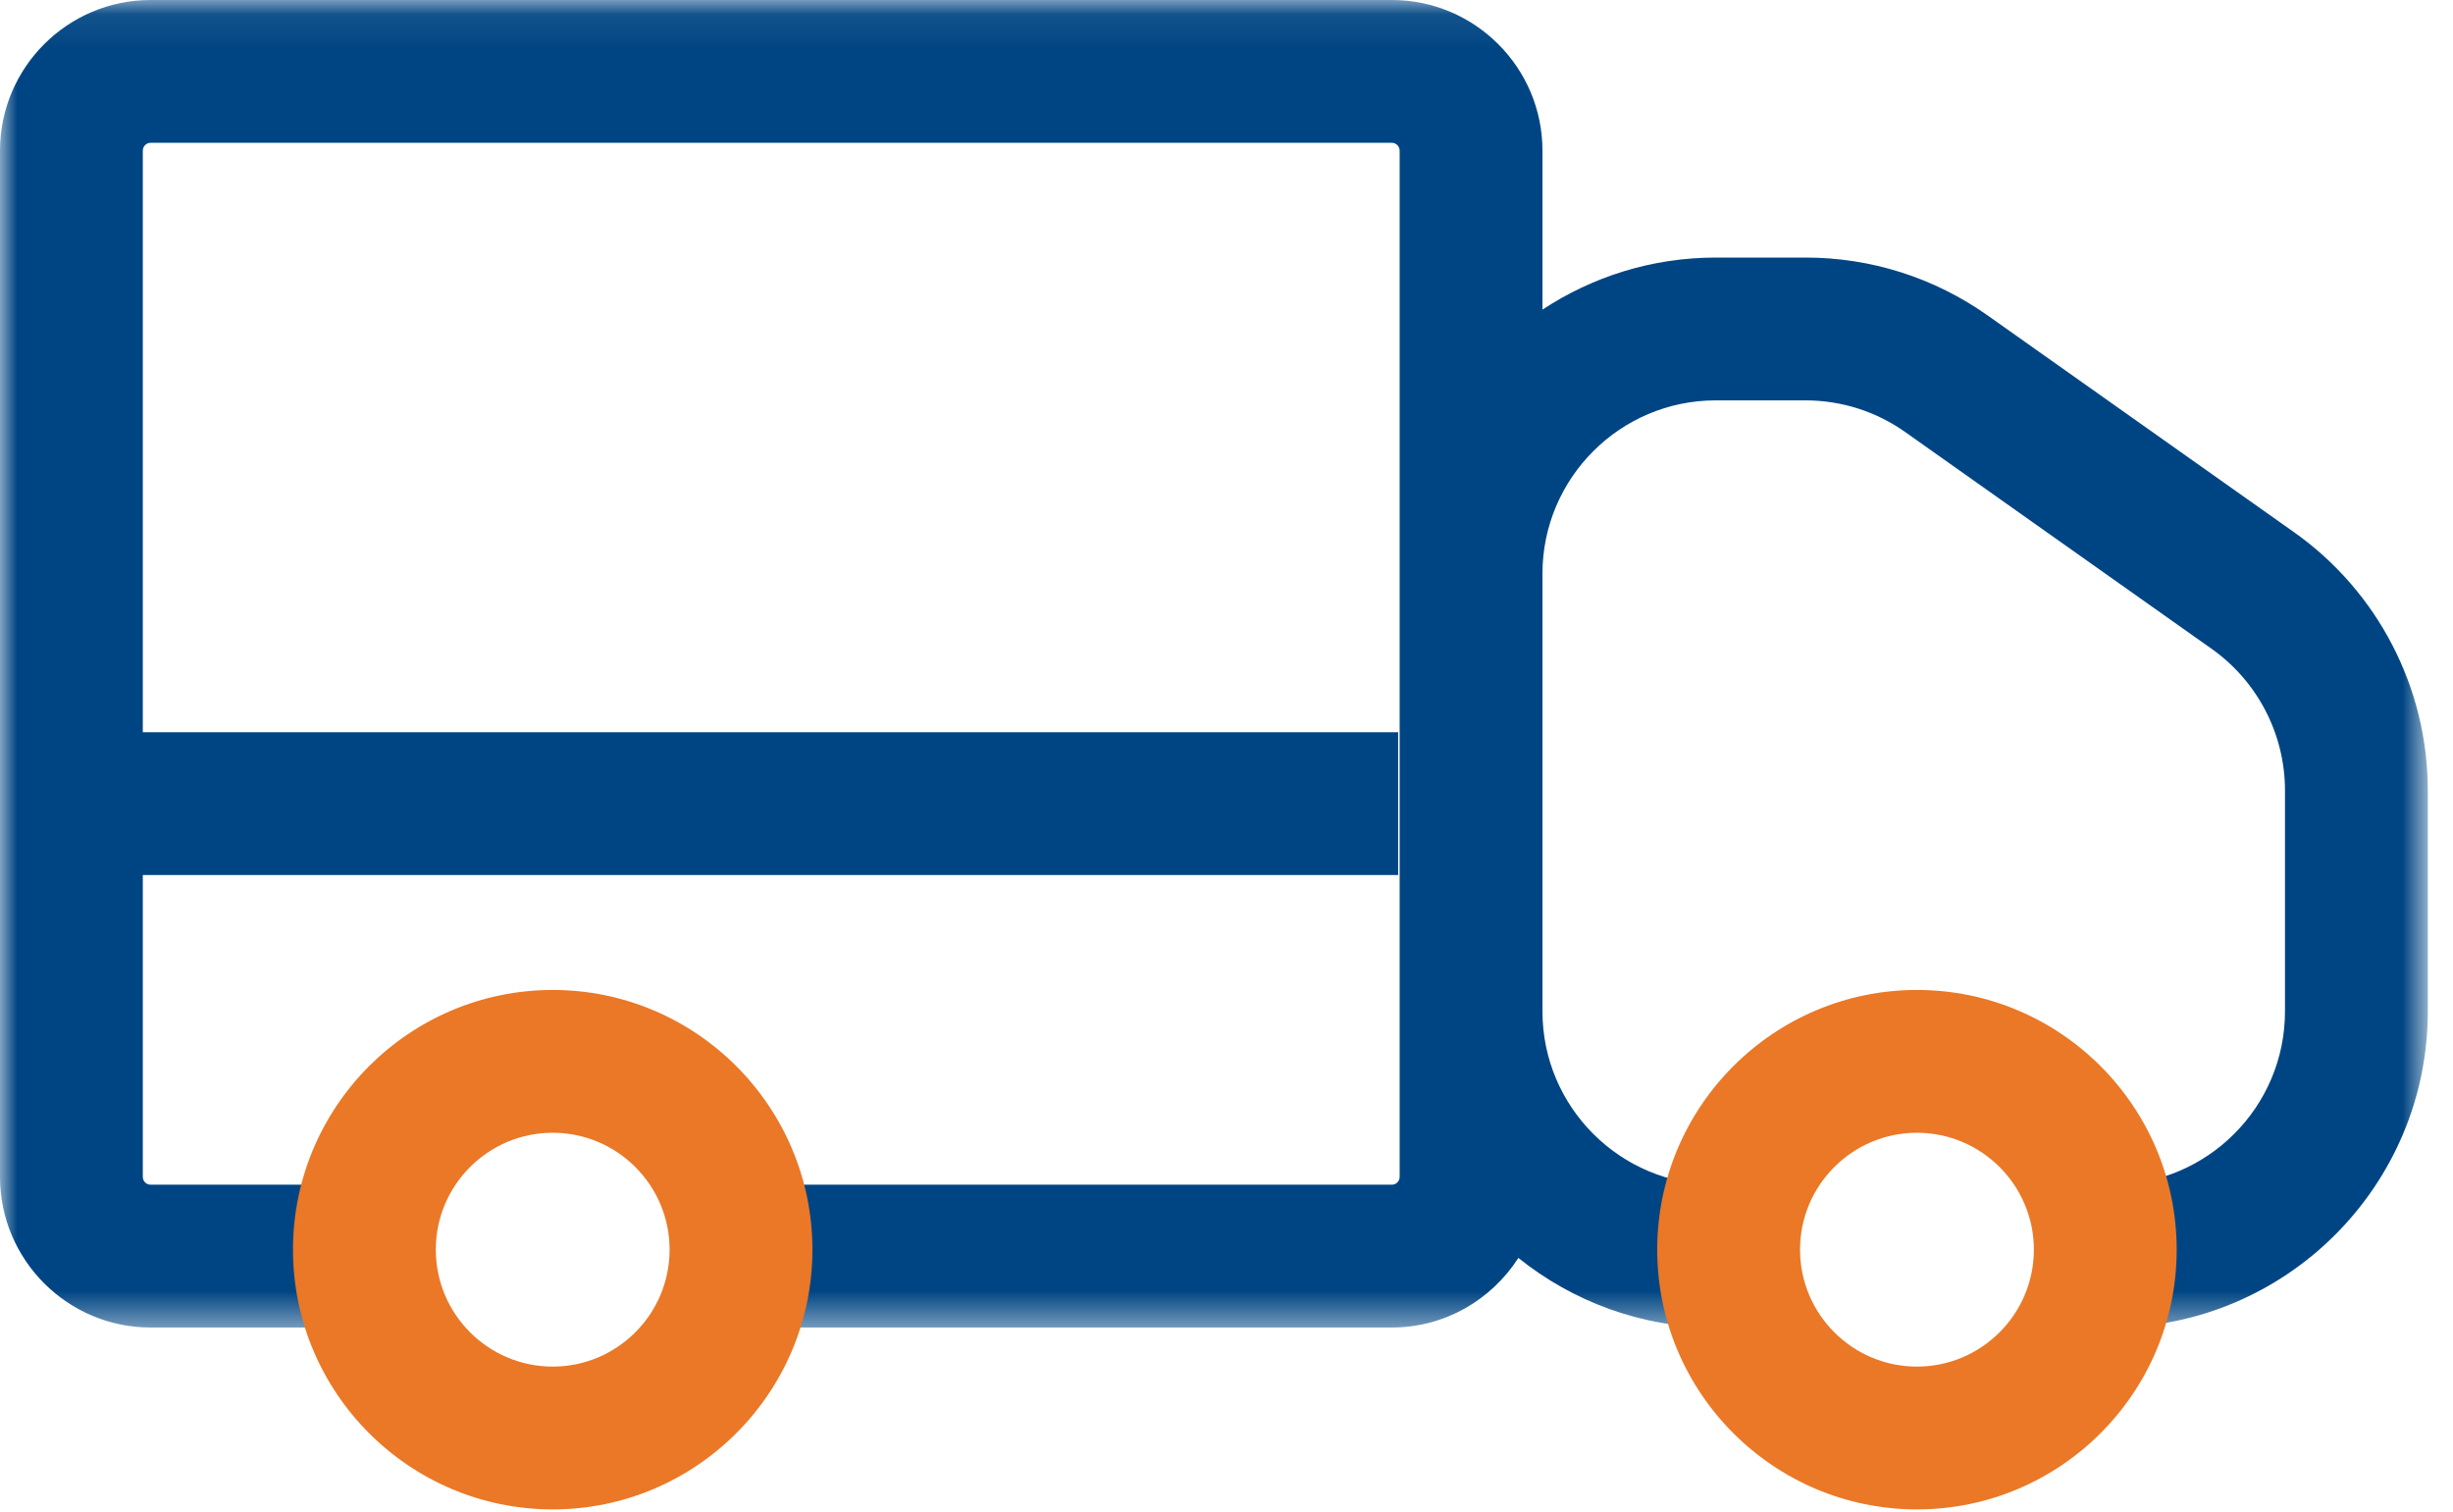
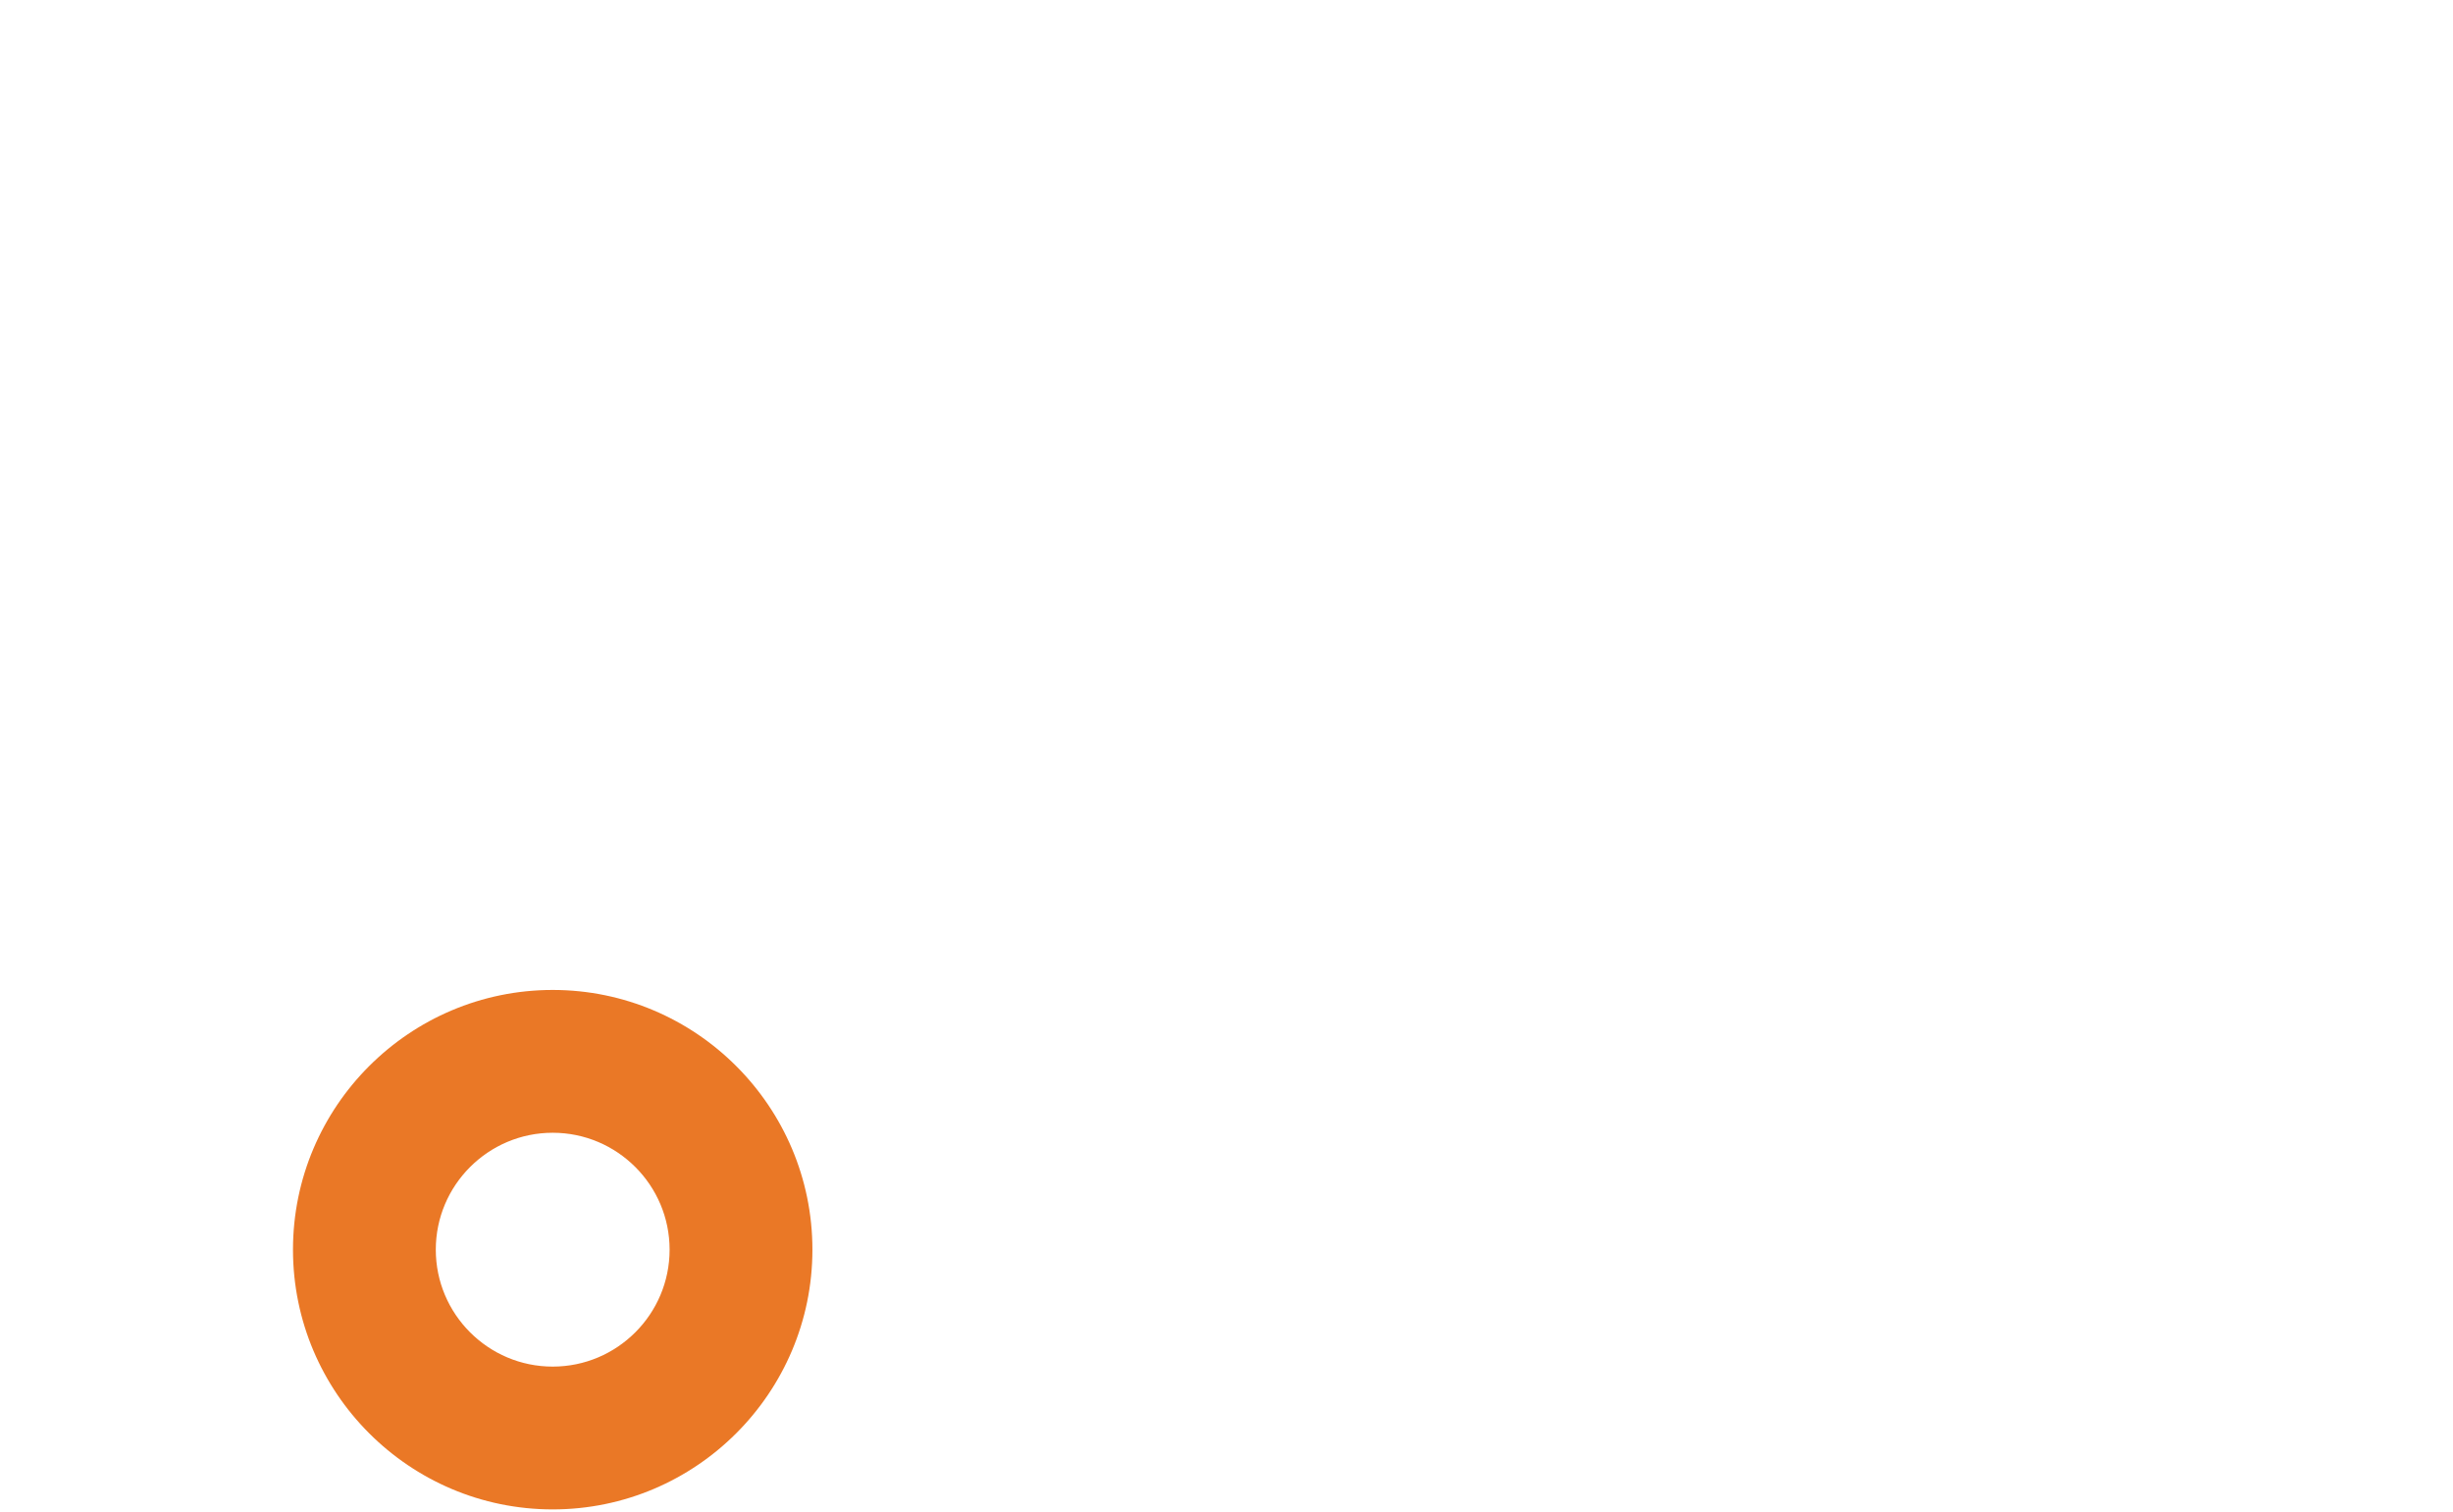
<svg xmlns="http://www.w3.org/2000/svg" xmlns:xlink="http://www.w3.org/1999/xlink" width="73px" height="45px" viewBox="0 0 73 45" version="1.1">
  <title>815DC55E-B7FD-4BA1-A5FA-C03F44DE6126</title>
  <desc>Created with sketchtool.</desc>
  <defs>
-     <polygon id="path-1" points="0 0.08 72.25 0.08 72.25 39.587 0 39.587" />
-   </defs>
+     </defs>
  <g id="Page-1" stroke="none" stroke-width="1" fill="none" fill-rule="evenodd">
    <g id="AWS-Cloud-Services" transform="translate(-160, -4378)">
      <g id="Group-13" transform="translate(120, 3832)">
        <g id="Group-21-Copy" transform="translate(0, 478)">
          <g id="Group-5">
            <g id="icon-1-6" transform="translate(40, 67)">
              <g id="Group-8">
                <g id="Group-3" transform="translate(0, 0.92)">
                  <mask id="mask-2" fill="white">
                    <use xlink:href="#path-1" />
                  </mask>
                  <g id="Clip-2" />
                  <path d="M68.276,15.923 L59.159,9.473 C57.562,8.343 55.683,7.745 53.725,7.745 L51.06,7.745 C49.156,7.745 47.385,8.318 45.903,9.294 L45.903,4.564 C45.903,2.092 43.891,0.08 41.42,0.08 L4.483,0.08 C2.011,0.08 0,2.092 0,4.564 L0,35.104 C0,37.575 2.011,39.587 4.483,39.587 L10.843,39.587 L10.843,35.337 L4.483,35.337 C4.354,35.337 4.25,35.233 4.25,35.104 L4.25,26.12 L41.608,26.12 L41.608,21.87 L4.25,21.87 L4.25,4.564 C4.25,4.435 4.354,4.33 4.483,4.33 L41.42,4.33 C41.548,4.33 41.653,4.435 41.653,4.564 L41.653,17.152 L41.653,30.18 L41.653,35.104 C41.653,35.233 41.548,35.337 41.42,35.337 L22.052,35.337 L22.052,39.587 L41.42,39.587 C43.002,39.587 44.388,38.758 45.186,37.516 C46.797,38.809 48.839,39.587 51.06,39.587 L51.06,35.337 C48.216,35.337 45.903,33.024 45.903,30.18 L45.903,17.152 C45.903,14.309 48.216,11.995 51.06,11.995 L53.725,11.995 C54.798,11.995 55.829,12.322 56.704,12.942 L65.821,19.392 C67.185,20.358 68,21.932 68,23.603 L68,30.18 C68,33.024 65.686,35.337 62.842,35.337 L62.842,39.587 C68.03,39.587 72.25,35.367 72.25,30.18 L72.25,23.603 C72.25,20.555 70.764,17.684 68.276,15.923" id="Fill-1" fill="#004583" mask="url(#mask-2)" />
                </g>
                <path d="M16.448,34.711 C14.529,34.711 12.969,36.272 12.969,38.19 C12.969,40.109 14.529,41.67 16.448,41.67 C18.367,41.67 19.927,40.109 19.927,38.19 C19.927,36.272 18.367,34.711 16.448,34.711 M16.448,45.92 C12.186,45.92 8.719,42.452 8.719,38.19 C8.719,33.929 12.186,30.461 16.448,30.461 C20.71,30.461 24.177,33.929 24.177,38.19 C24.177,42.452 20.71,45.92 16.448,45.92" id="Fill-4" fill="#EA7826" />
-                 <path d="M57.047,34.711 C55.128,34.711 53.568,36.272 53.568,38.19 C53.568,40.109 55.128,41.67 57.047,41.67 C58.966,41.67 60.527,40.109 60.527,38.19 C60.527,36.272 58.966,34.711 57.047,34.711 M57.047,45.92 C52.785,45.92 49.318,42.452 49.318,38.19 C49.318,33.929 52.785,30.461 57.047,30.461 C61.31,30.461 64.777,33.929 64.777,38.19 C64.777,42.452 61.31,45.92 57.047,45.92" id="Fill-6" fill="#EA7826" />
              </g>
            </g>
          </g>
        </g>
      </g>
    </g>
  </g>
</svg>